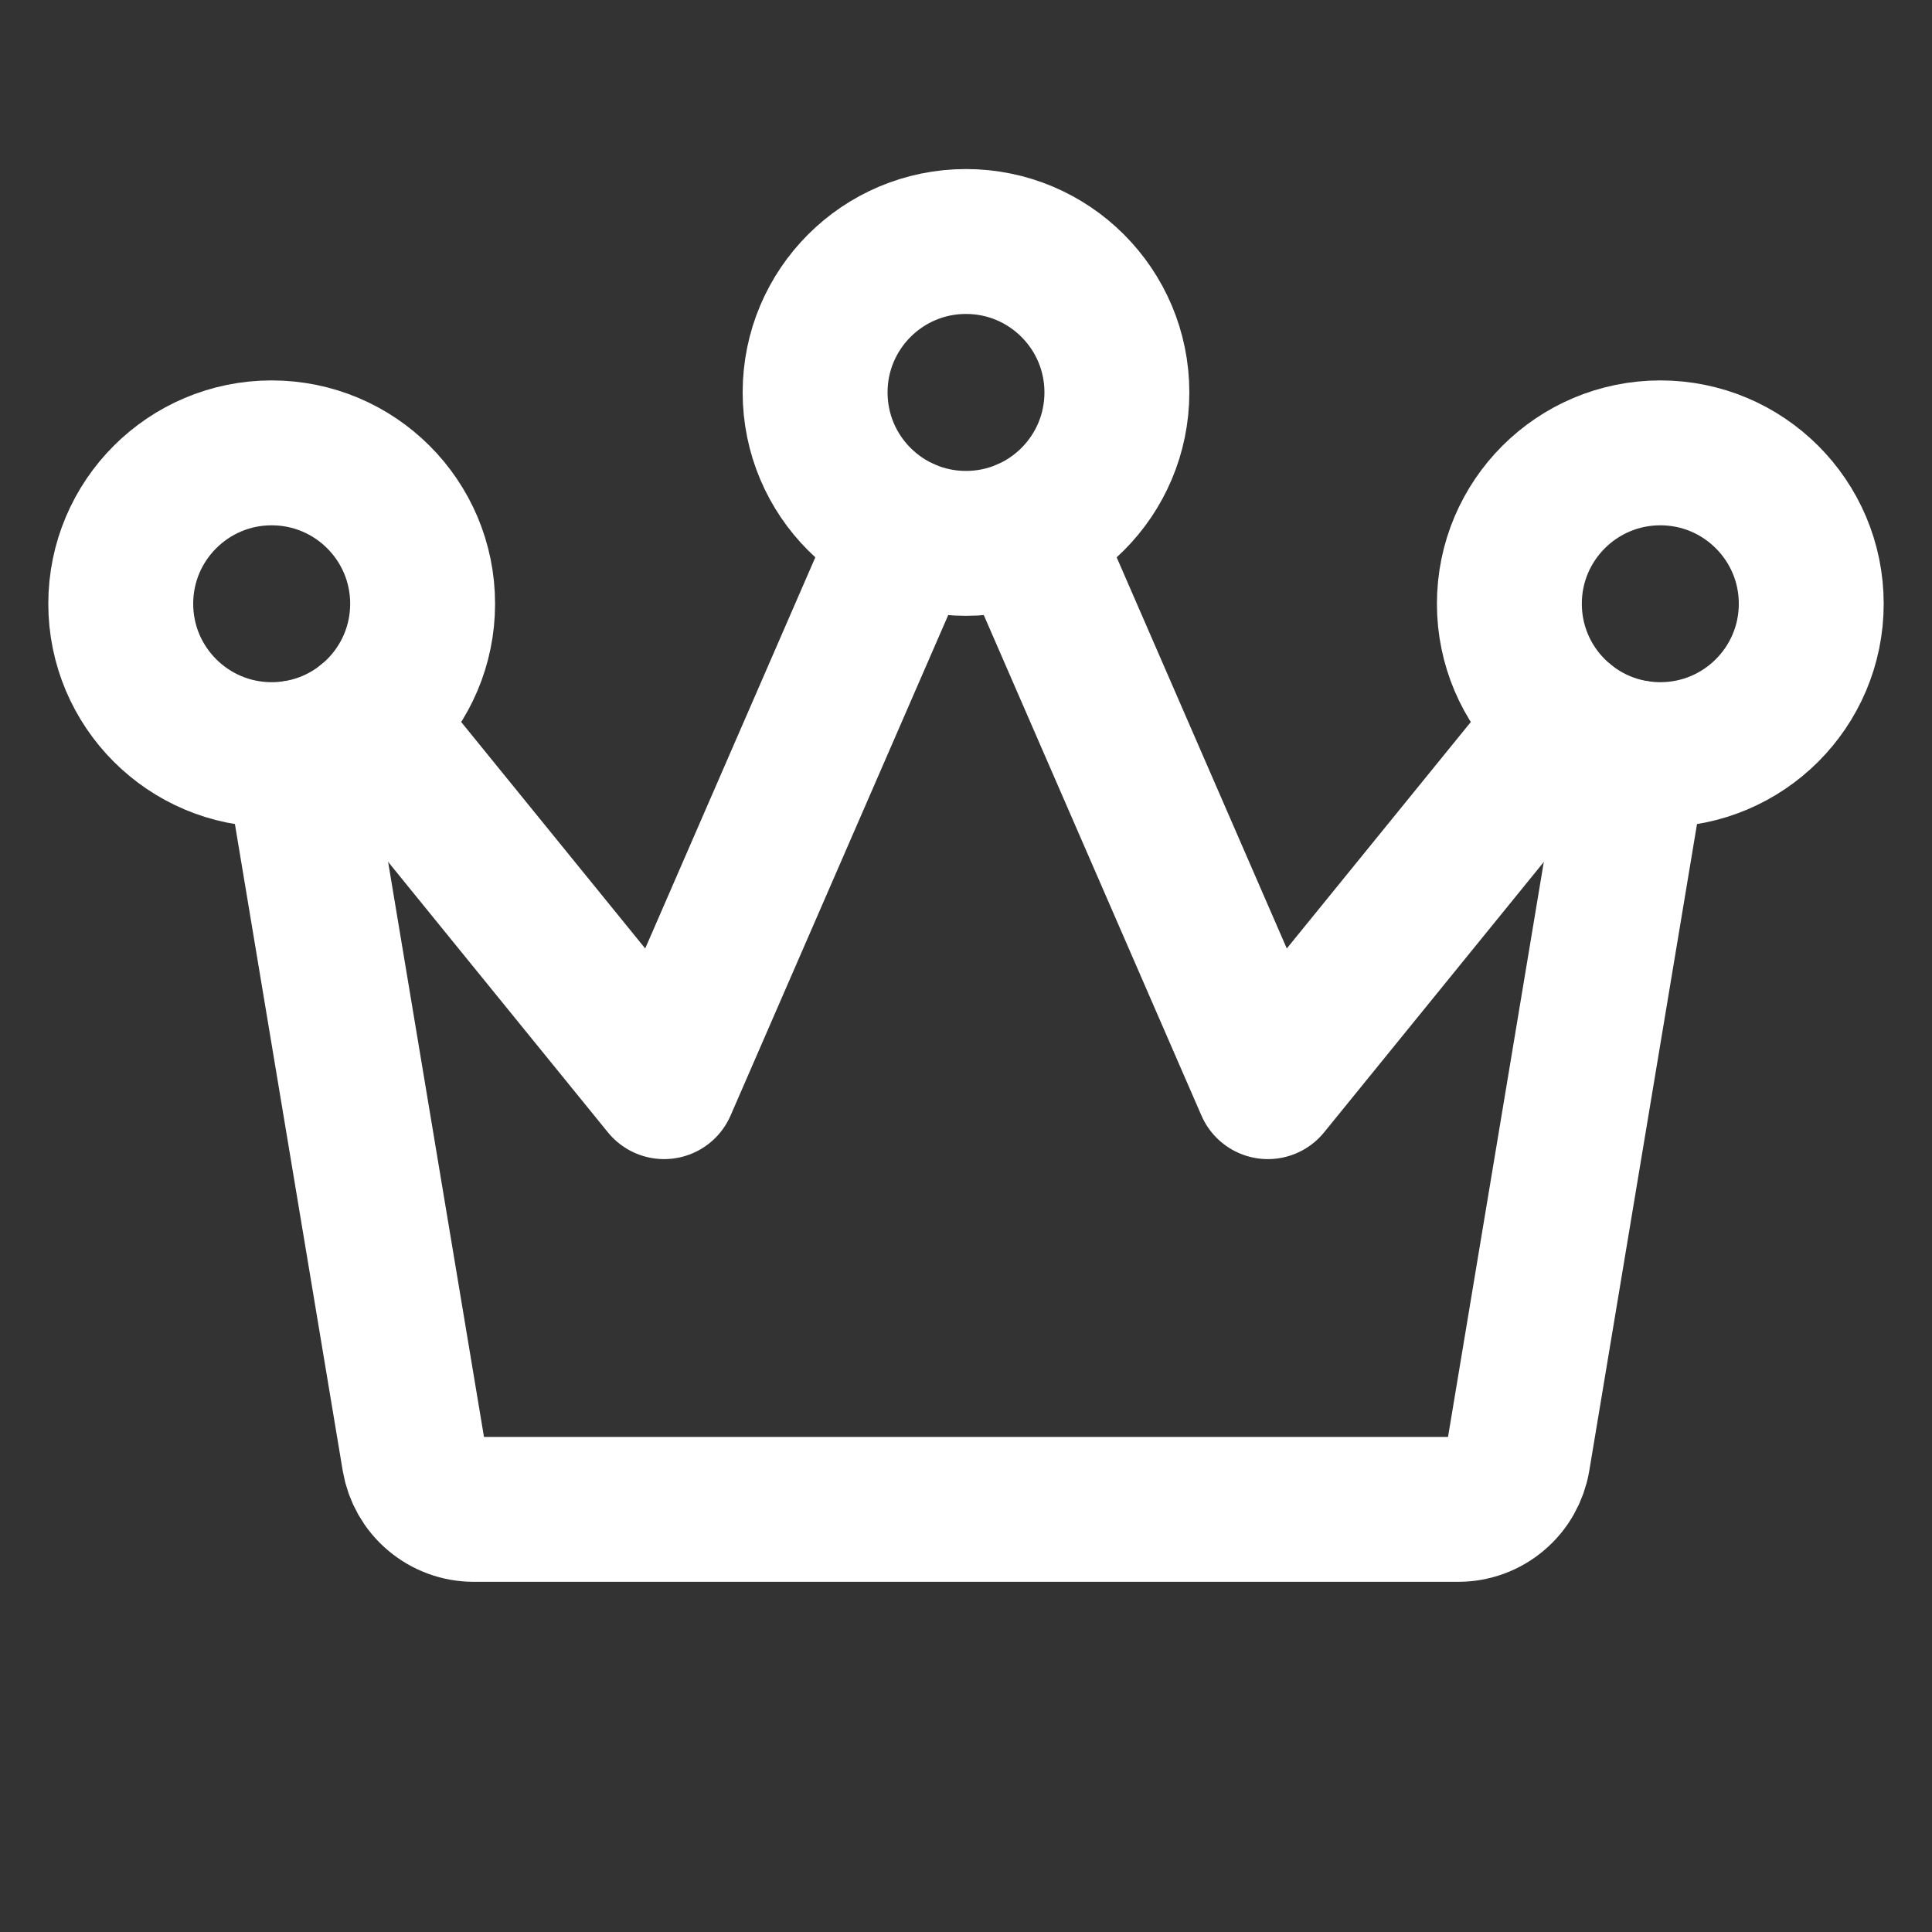
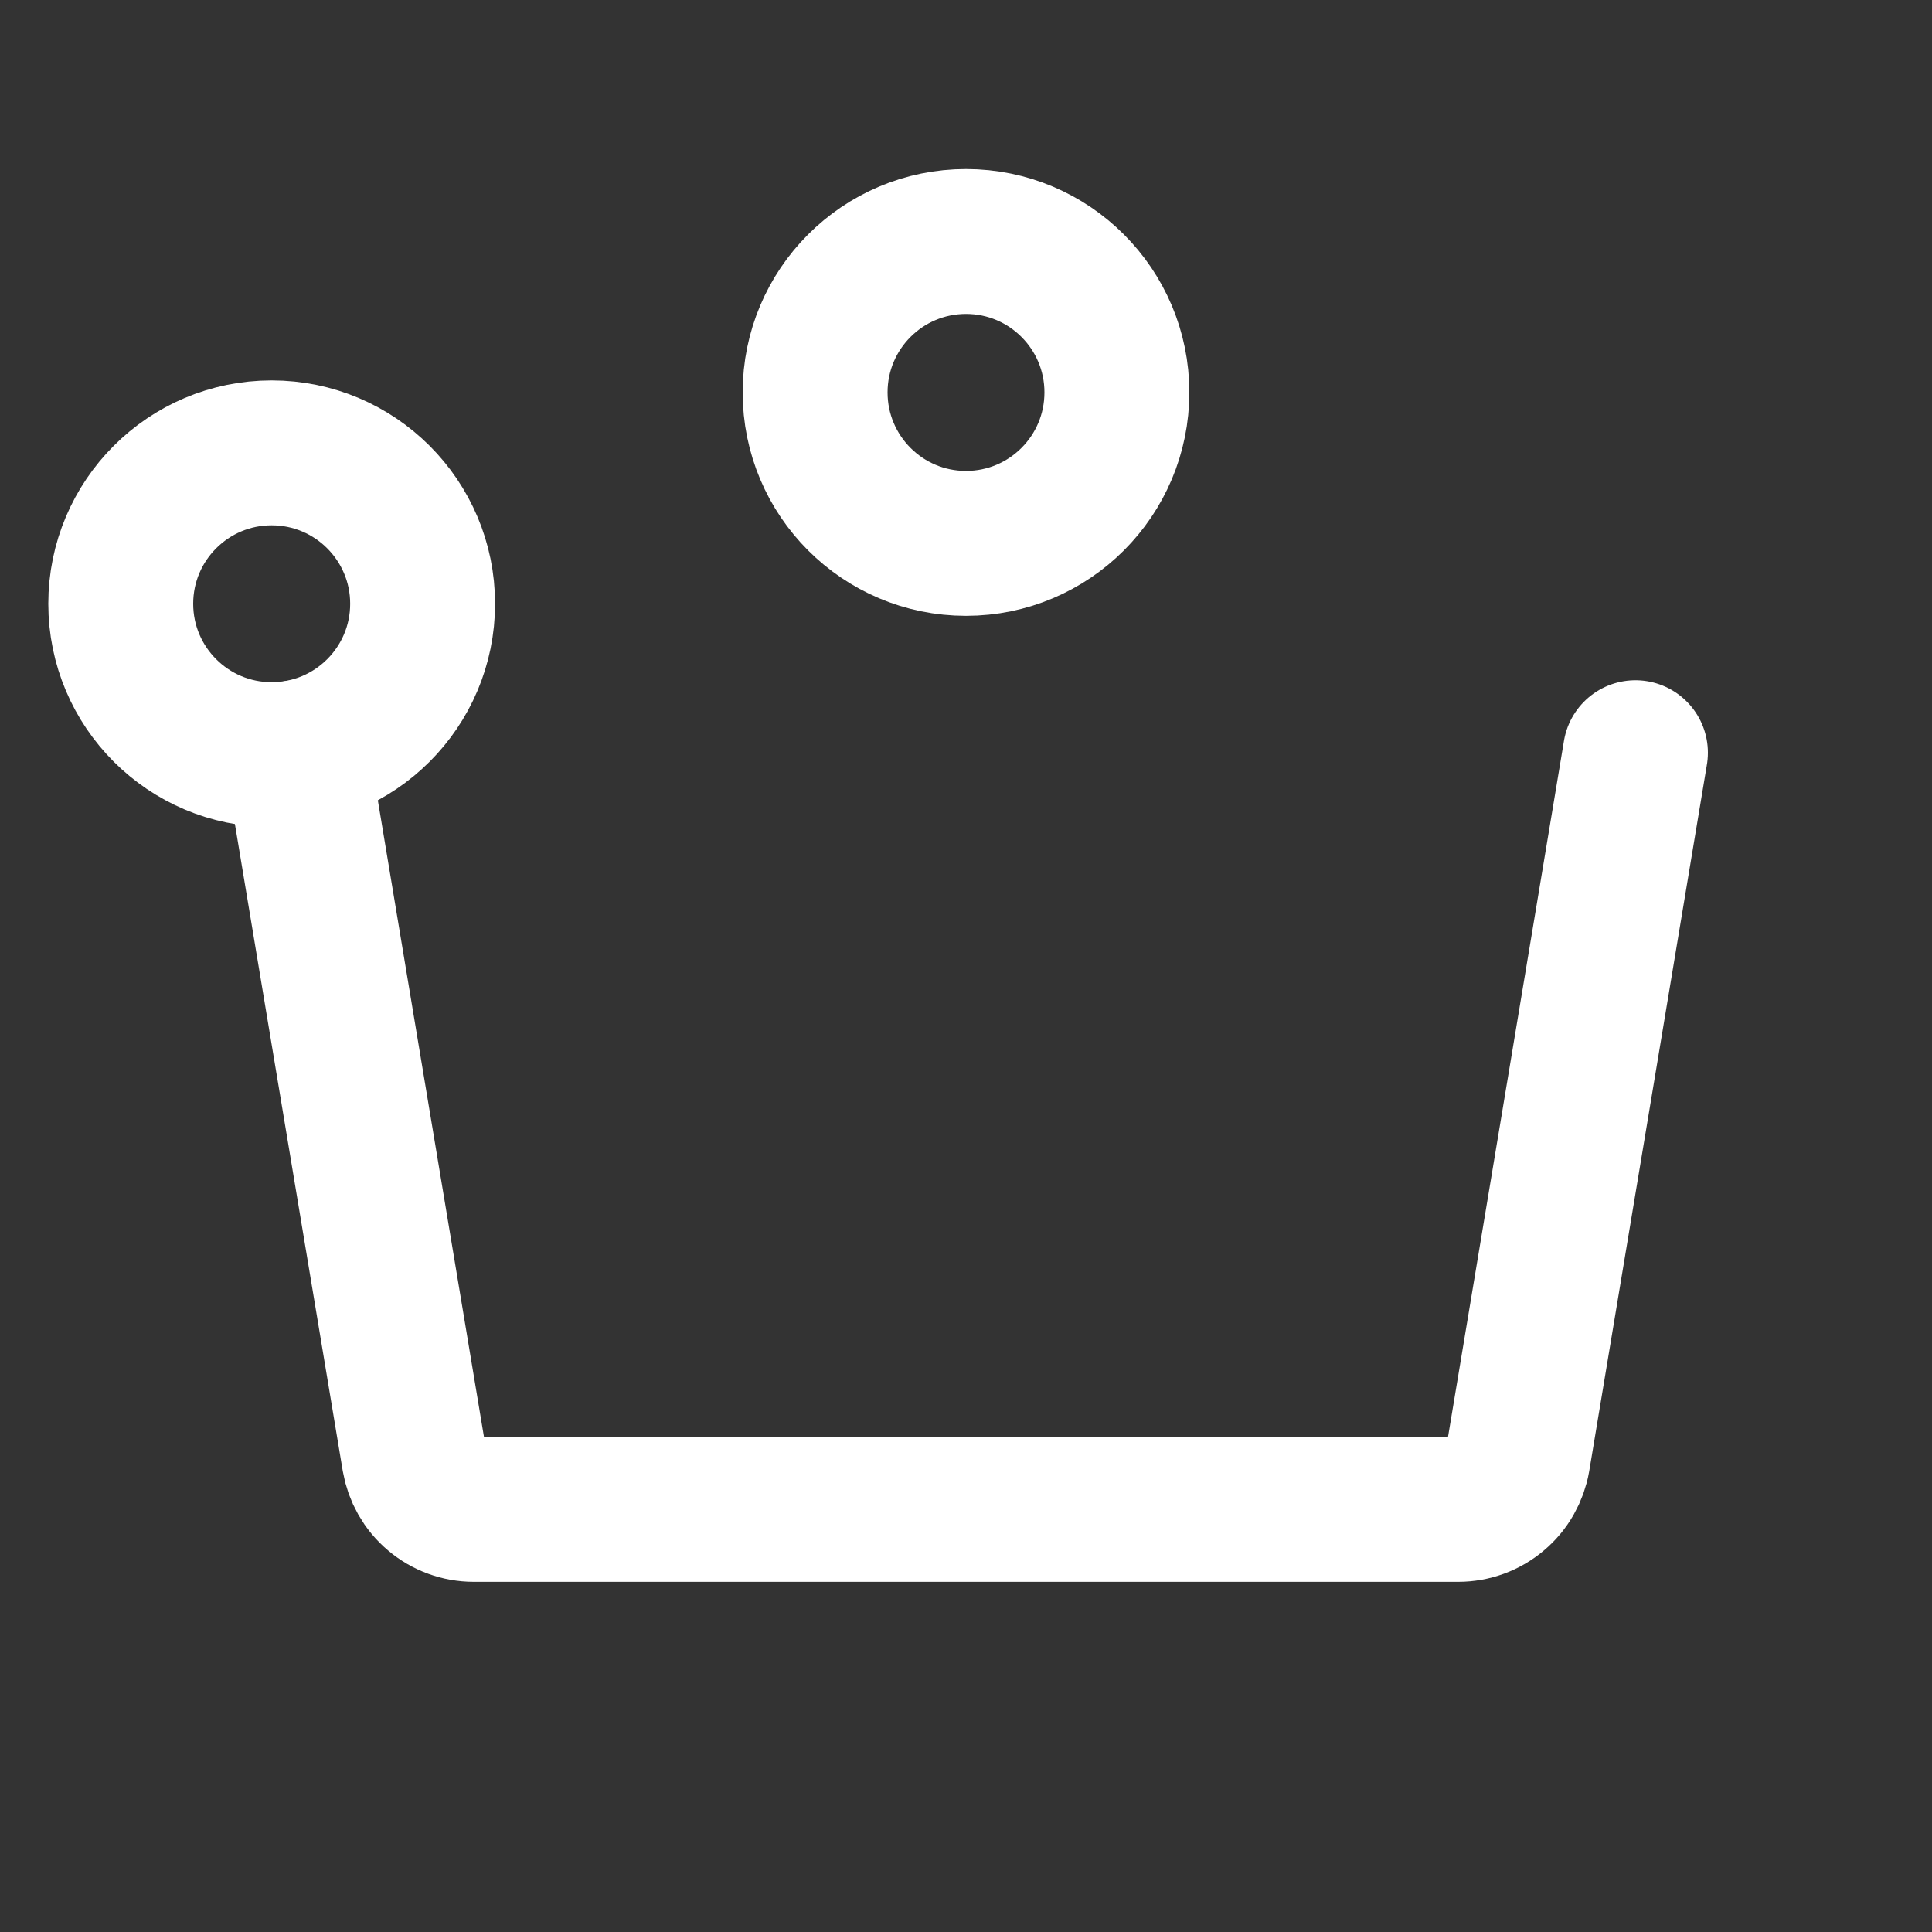
<svg xmlns="http://www.w3.org/2000/svg" width="20" height="20" viewBox="0 0 20 20" fill="none">
  <rect x="0" y="0" width="20" height="20" fill="#333333" stroke="none" />
  <g clip-path="url(#clip0_3105_19767)">
    <path d="M10 5.625C10.863 5.625 11.562 4.925 11.562 4.062C11.562 3.2 10.863 2.5 10 2.5C9.137 2.5 8.438 3.2 8.438 4.062C8.438 4.925 9.137 5.625 10 5.625Z" stroke="white" stroke-width="1.5" stroke-linecap="round" stroke-linejoin="round" />
-     <path d="M17.188 7.812C18.05 7.812 18.75 7.113 18.75 6.25C18.75 5.387 18.05 4.688 17.188 4.688C16.325 4.688 15.625 5.387 15.625 6.25C15.625 7.113 16.325 7.812 17.188 7.812Z" stroke="white" stroke-width="1.5" stroke-linecap="round" stroke-linejoin="round" />
    <path d="M2.812 7.812C3.675 7.812 4.375 7.113 4.375 6.25C4.375 5.387 3.675 4.688 2.812 4.688C1.95 4.688 1.25 5.387 1.25 6.25C1.25 7.113 1.95 7.812 2.812 7.812Z" stroke="white" stroke-width="1.5" stroke-linecap="round" stroke-linejoin="round" />
-     <path d="M9.377 5.496L6.875 11.249L3.798 7.462" stroke="white" stroke-width="1.5" stroke-linecap="round" stroke-linejoin="round" />
-     <path d="M16.202 7.462L13.125 11.249L10.623 5.496" stroke="white" stroke-width="1.5" stroke-linecap="round" stroke-linejoin="round" />
    <path d="M3.069 7.792L4.288 15.104C4.313 15.249 4.388 15.382 4.501 15.477C4.614 15.573 4.757 15.625 4.905 15.625H15.095C15.243 15.625 15.386 15.573 15.499 15.477C15.612 15.382 15.687 15.249 15.712 15.104L16.93 7.792" stroke="white" stroke-width="1.5" stroke-linecap="round" stroke-linejoin="round" />
  </g>
  <defs>
    <clipPath id="clip0_3105_19767">
      <rect width="20" height="20" fill="white" />
    </clipPath>
  </defs>
</svg>